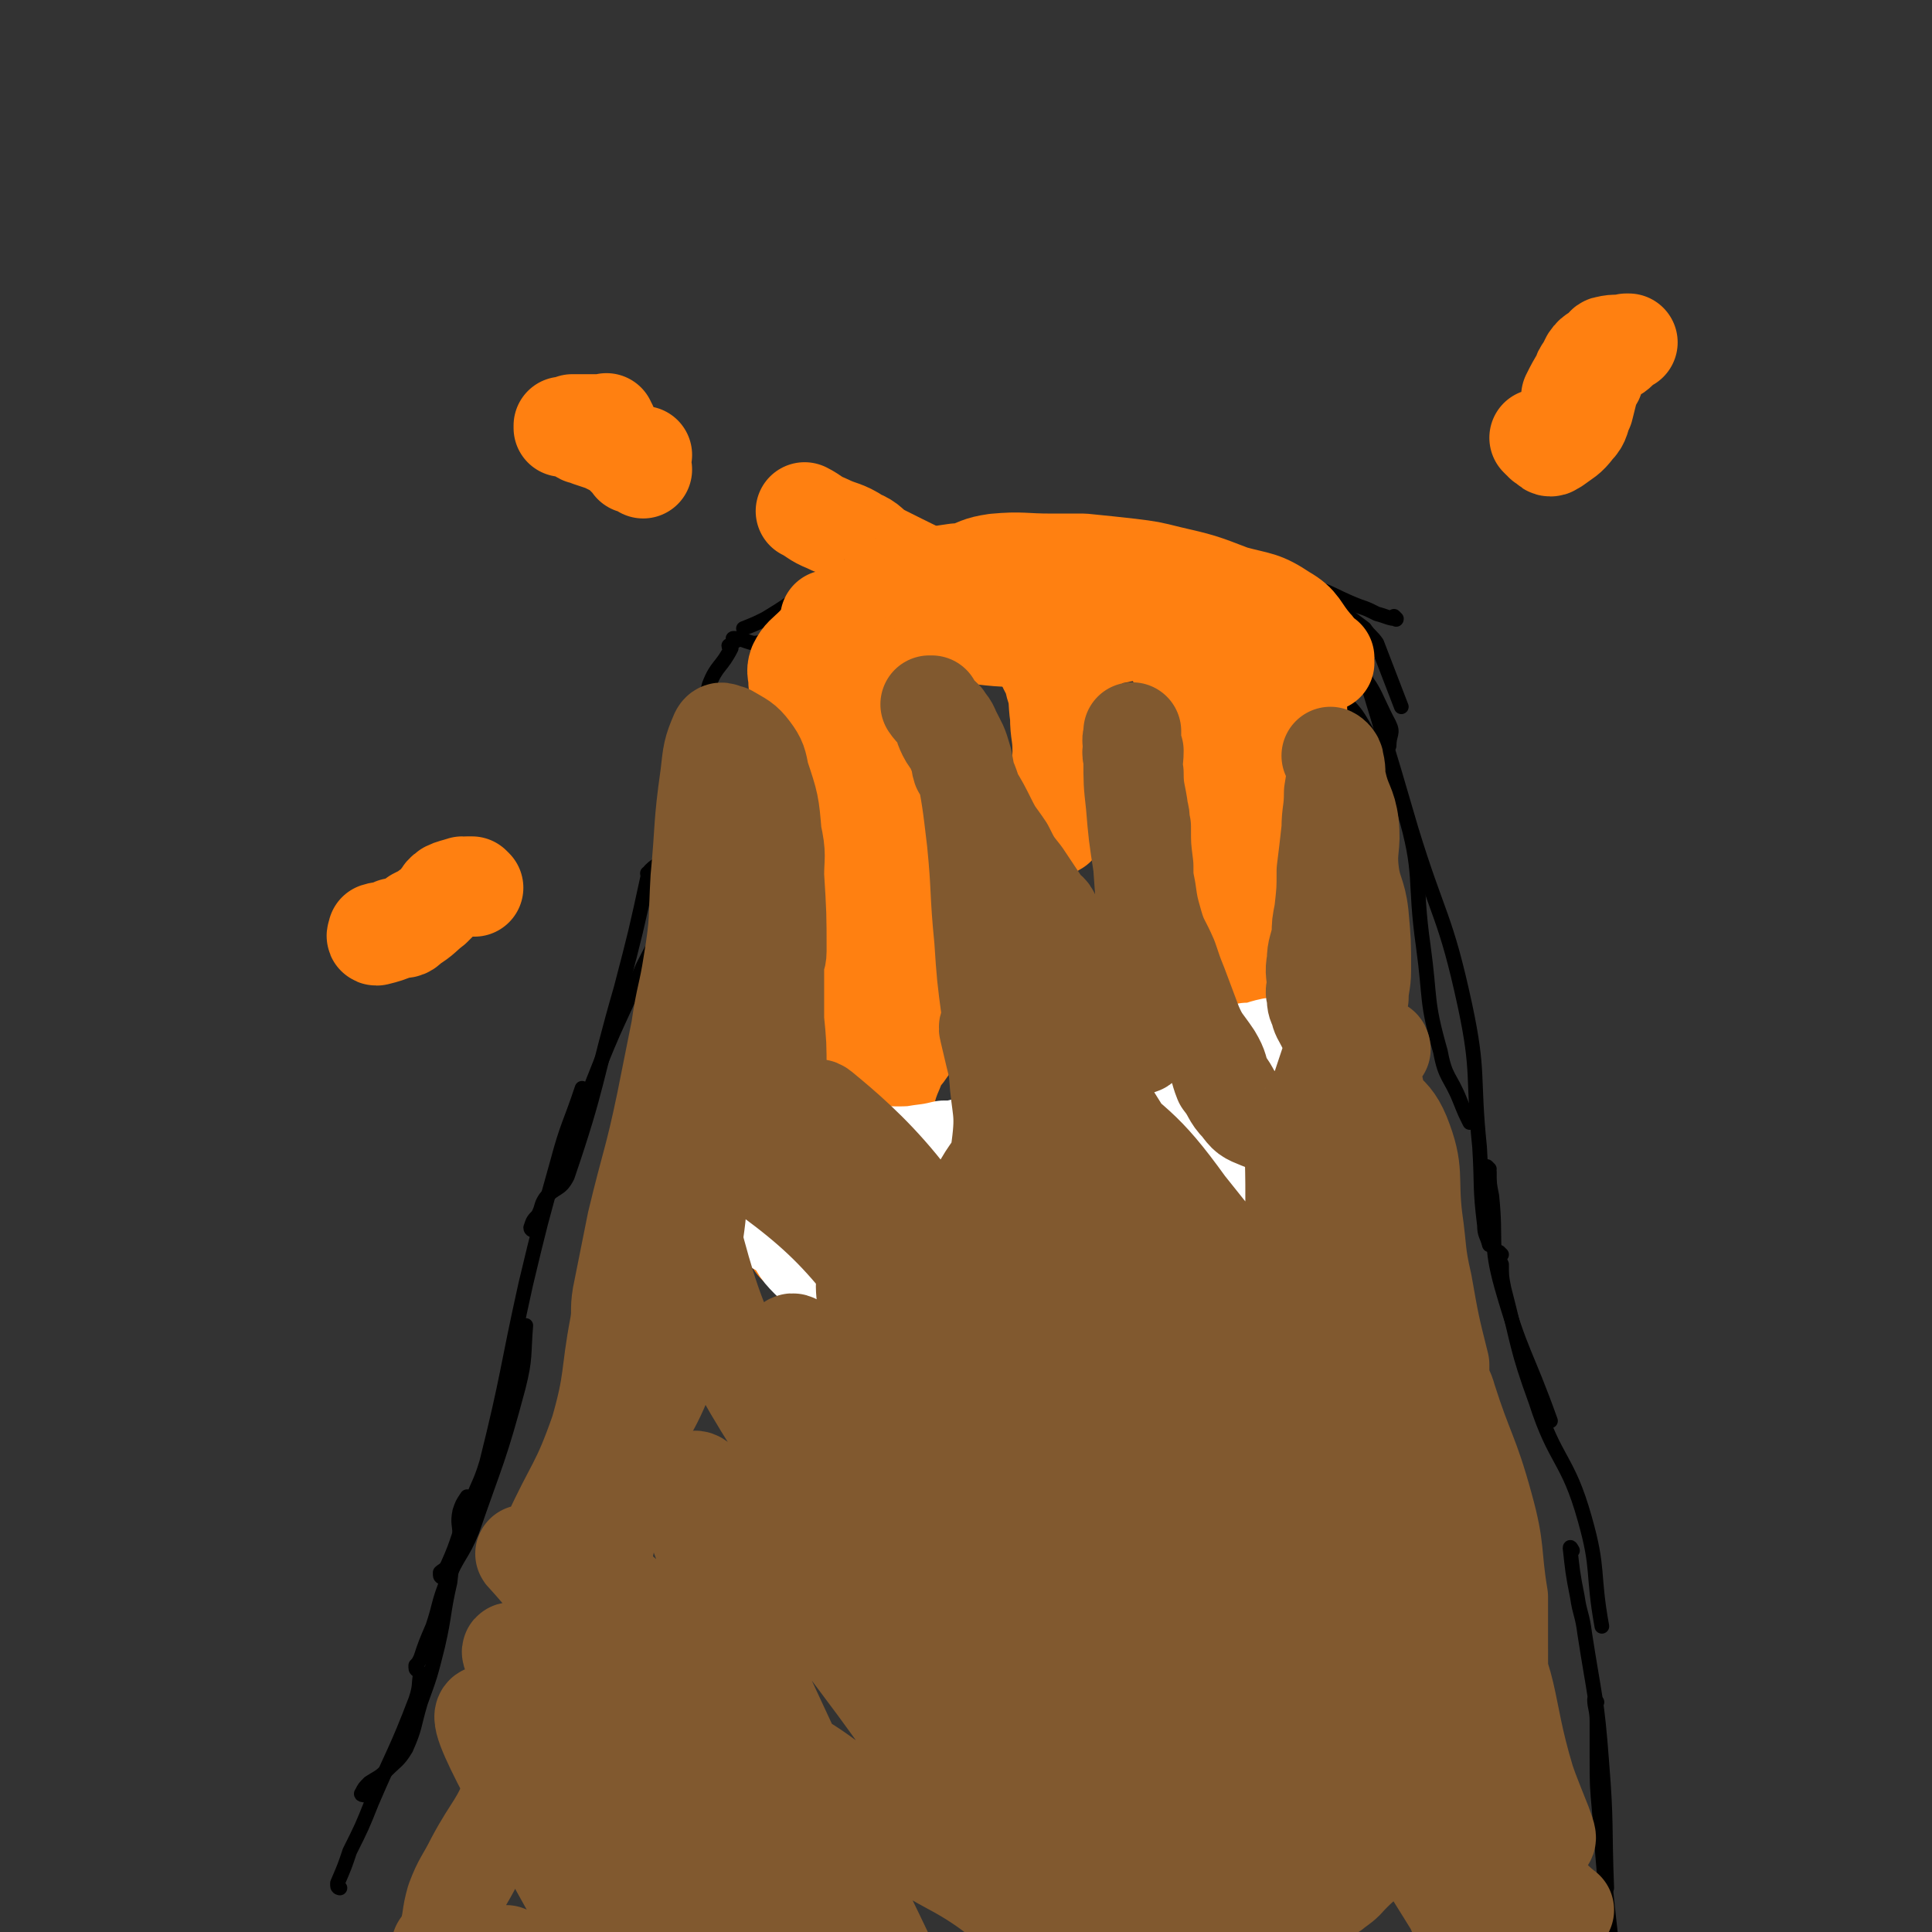
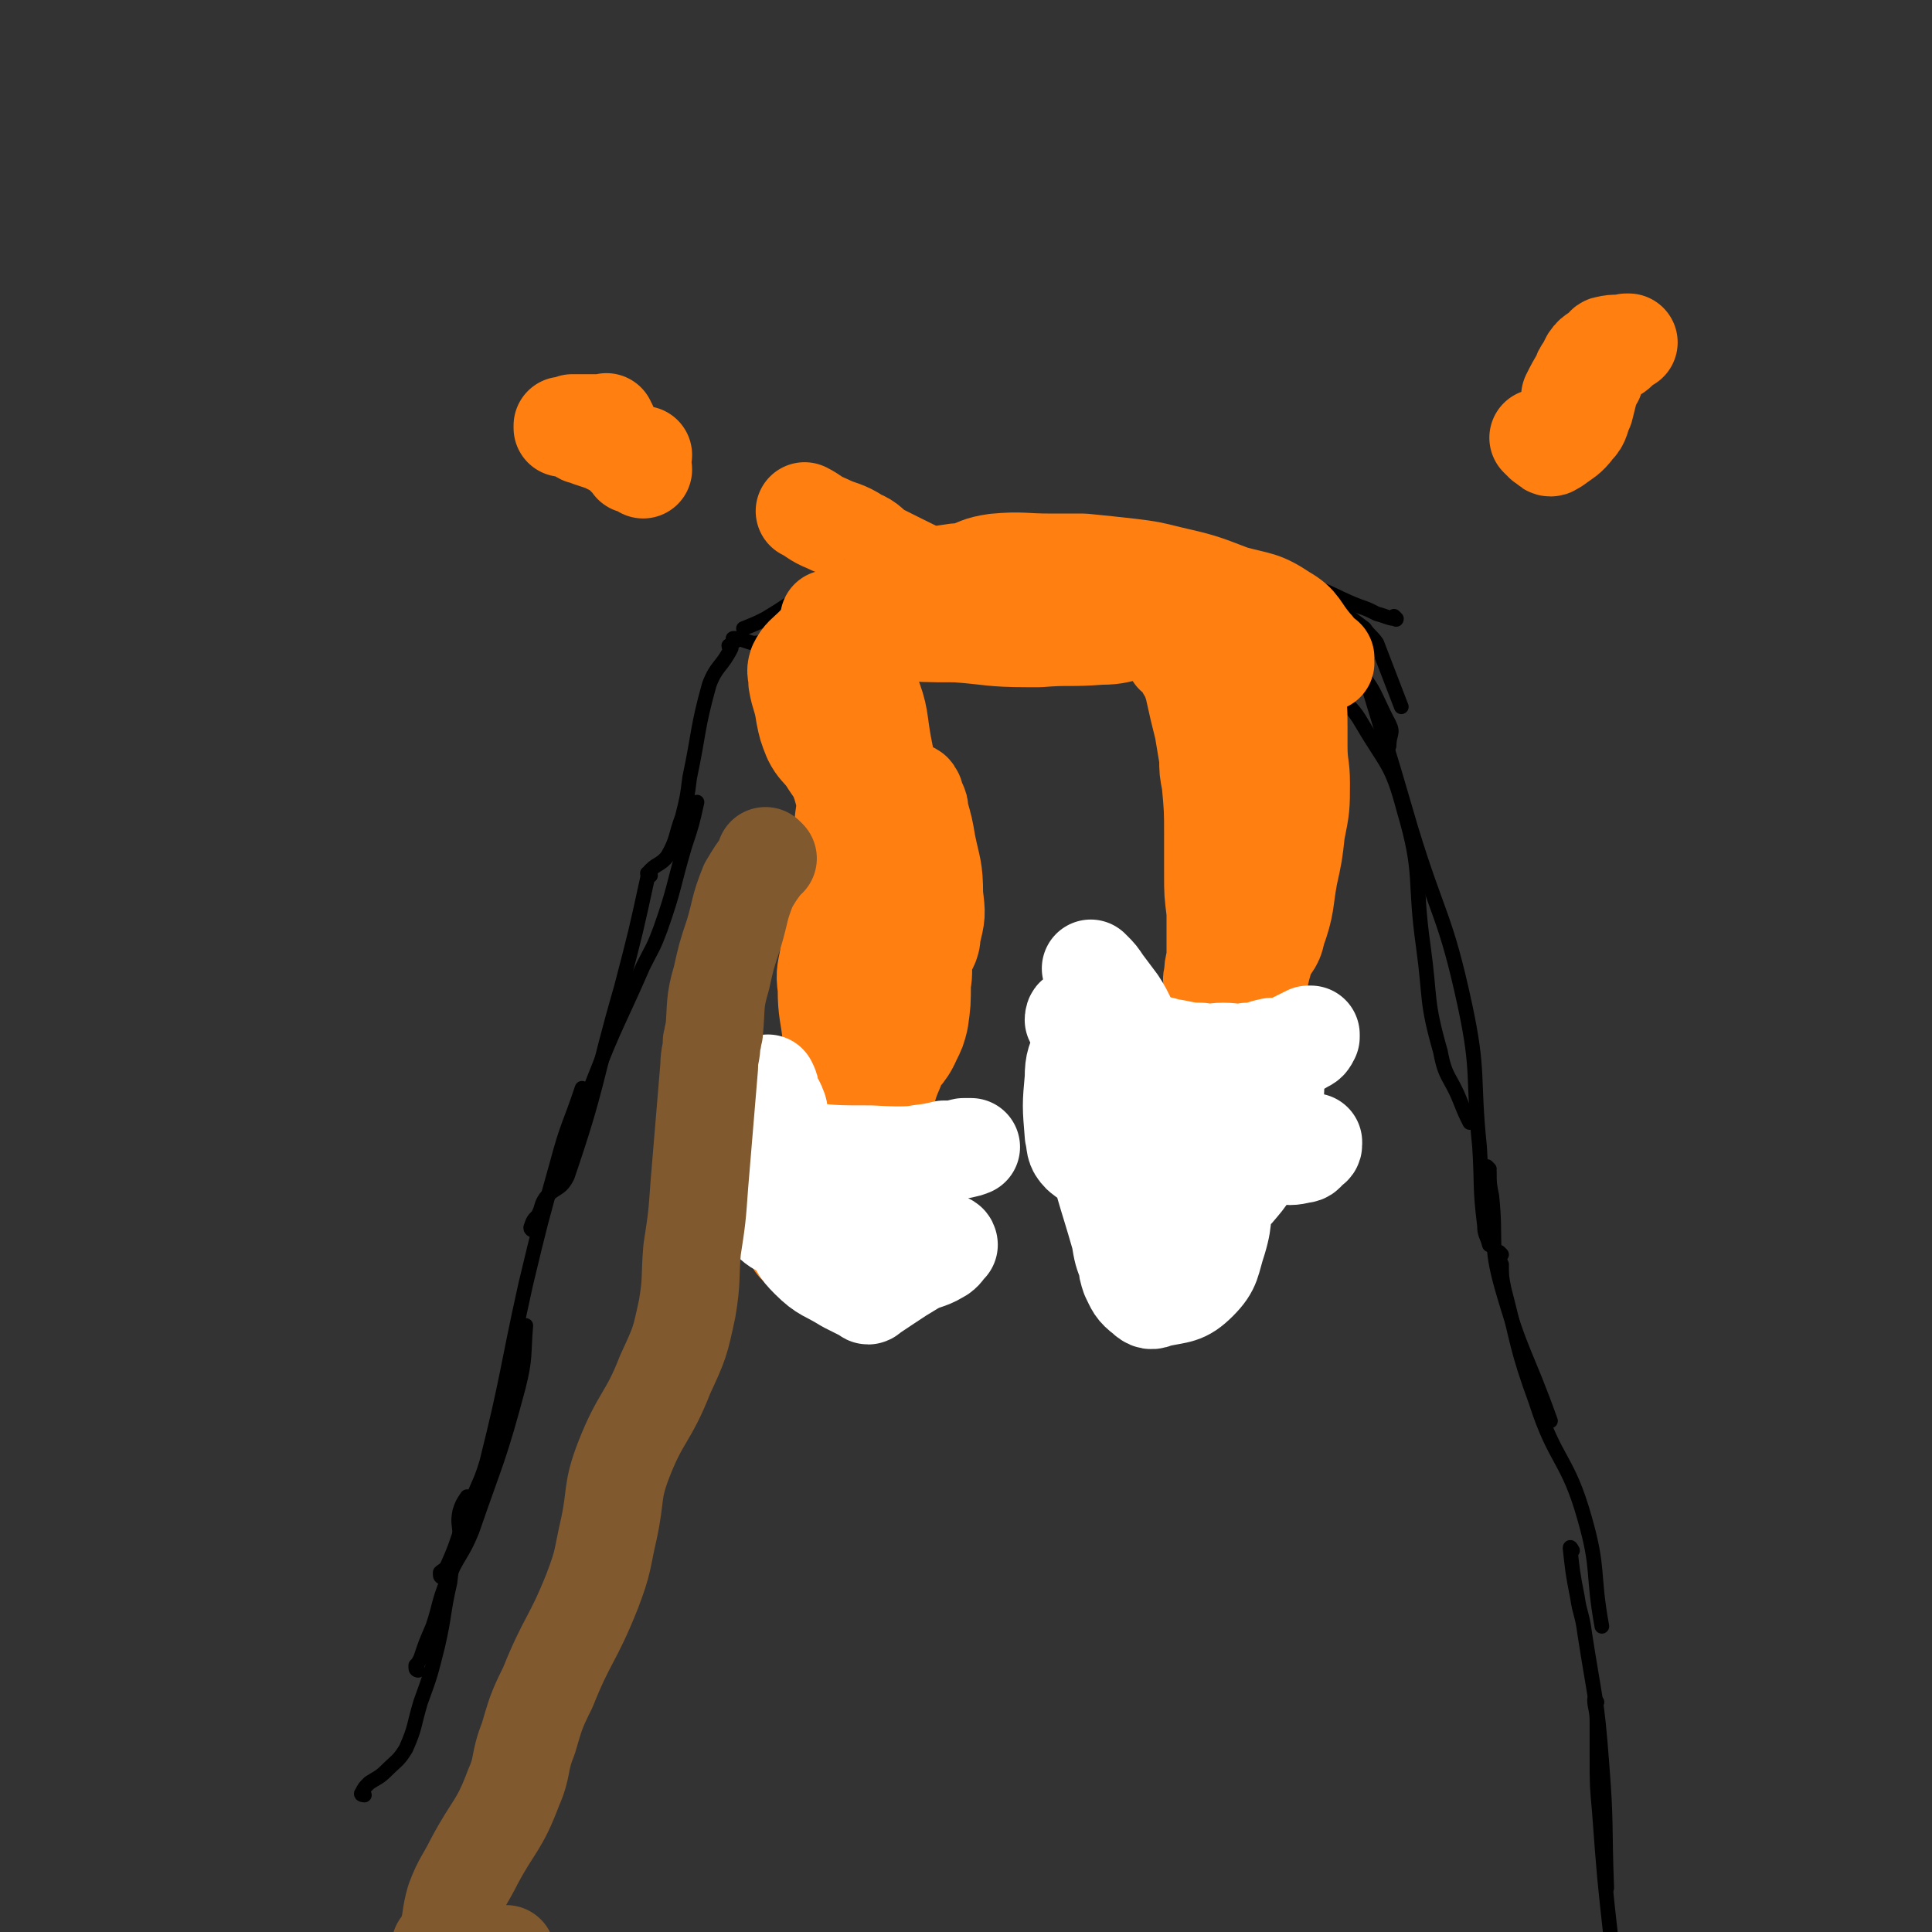
<svg xmlns="http://www.w3.org/2000/svg" viewBox="0 0 790 790" version="1.1">
  <rect x="0" y="0" width="790" height="790" fill="#333333" stroke="none" />
  <g fill="none" stroke="#000000" stroke-width="6" stroke-linecap="round" stroke-linejoin="round">
-     <path d="M139,772c0,0 -1,0 -1,-1 0,-1 0,-1 0,-1 3,-7 3,-7 5,-13 5,-10 5,-10 9,-20 9,-21 10,-21 18,-42 2,-6 1,-6 2,-11 " />
    <path d="M149,734c0,0 -2,0 -1,-1 1,-2 1,-2 3,-4 3,-2 4,-2 7,-5 4,-4 5,-4 8,-9 4,-9 3,-9 6,-19 4,-11 4,-11 7,-23 3,-13 2,-13 5,-26 1,-10 2,-10 4,-19 0,-5 -1,-5 0,-10 1,-3 1,-3 3,-6 " />
    <path d="M171,683c0,0 -1,0 -1,-1 0,0 0,0 0,-1 1,-1 1,-1 2,-3 2,-6 2,-6 5,-13 3,-9 2,-9 6,-19 4,-10 6,-10 10,-20 10,-29 11,-29 19,-59 3,-12 2,-13 3,-25 " />
    <path d="M181,645c0,0 -1,0 -1,-1 0,0 0,0 0,-1 1,-1 2,-1 3,-3 5,-11 4,-12 9,-23 3,-10 4,-9 7,-19 9,-36 8,-37 16,-73 6,-25 6,-25 13,-50 4,-15 5,-15 10,-30 " />
    <path d="M218,503c0,0 -1,0 -1,-1 1,-3 1,-3 3,-5 2,-4 1,-4 3,-7 4,-5 6,-3 9,-9 13,-38 11,-39 22,-77 6,-23 6,-23 11,-46 " />
    <path d="M229,481c0,0 -1,0 -1,-1 0,-2 1,-2 2,-4 1,-3 2,-3 3,-5 5,-15 4,-15 10,-30 9,-23 10,-23 20,-46 4,-8 4,-7 7,-15 6,-17 5,-17 10,-34 3,-9 3,-9 5,-18 " />
    <path d="M266,358c0,0 -2,-1 -1,-1 3,-4 5,-3 8,-7 4,-7 3,-8 6,-16 2,-8 2,-8 3,-16 4,-19 3,-20 8,-38 3,-8 5,-7 9,-15 0,0 -1,0 -1,-1 " />
    <path d="M301,262c0,0 -2,-1 -1,-1 3,0 4,1 8,2 3,0 3,-1 7,0 17,3 17,4 35,7 26,3 26,2 51,4 5,1 5,0 10,0 " />
    <path d="M342,256c0,0 -1,-1 -1,-1 0,0 1,1 2,2 1,0 1,1 2,1 5,2 5,3 11,4 16,4 17,4 33,8 21,4 21,9 42,7 27,-2 26,-8 53,-14 9,-3 9,-2 18,-4 " />
    <path d="M462,267c0,0 -2,-1 -1,-1 6,0 8,1 15,0 5,0 5,-1 9,-1 4,0 4,0 8,0 13,-1 13,-3 25,-2 16,2 19,0 32,8 12,8 11,12 18,25 2,4 0,4 0,9 " />
    <path d="M543,277c0,0 -1,-1 -1,-1 0,0 0,1 1,1 2,3 2,3 4,6 5,7 6,6 10,13 10,17 12,16 17,35 8,27 4,28 8,56 3,22 1,22 7,43 2,11 4,10 8,20 2,5 2,5 4,9 " />
    <path d="M554,266c0,0 -1,-1 -1,-1 0,0 0,1 1,1 1,4 1,4 3,7 3,9 3,9 6,19 7,23 7,23 14,47 11,36 14,35 22,72 6,28 3,29 6,58 1,16 0,16 2,32 0,4 1,4 2,8 " />
    <path d="M609,478c0,0 -1,-1 -1,-1 0,0 1,1 1,2 0,5 0,5 1,10 2,19 -1,19 4,37 8,28 10,27 20,55 " />
    <path d="M614,513c0,0 -1,-1 -1,-1 0,2 0,3 1,5 0,5 0,5 1,10 6,23 5,24 13,46 8,25 13,23 20,48 6,21 3,22 7,44 " />
    <path d="M643,634c0,0 -1,-2 -1,-1 1,9 1,10 3,20 1,7 2,7 3,15 4,26 5,26 7,53 2,25 1,25 2,51 " />
    <path d="M653,696c0,0 -1,-1 -1,-1 0,3 1,4 1,9 0,7 0,7 0,14 0,12 0,12 1,23 2,27 2,27 5,54 1,16 1,16 3,33 " />
    <path d="M571,253c0,0 -1,-1 -1,-1 0,0 1,2 1,1 -3,0 -4,-1 -8,-2 -4,-2 -4,-2 -7,-3 -13,-5 -12,-7 -26,-9 -21,-4 -21,-3 -43,-5 -13,-1 -13,-1 -27,-2 " />
    <path d="M499,233c0,0 -1,-1 -1,-1 1,-1 2,-1 3,-1 1,0 1,0 1,0 -4,-1 -4,-1 -9,-2 -5,0 -5,-1 -9,-1 -10,0 -10,1 -20,1 -15,0 -15,0 -30,-1 -20,-1 -20,-1 -39,-2 -9,0 -9,0 -19,-1 " />
    <path d="M369,224c0,0 0,-1 -1,-1 -1,0 -1,0 -3,0 -3,1 -3,0 -5,1 -10,5 -10,5 -19,10 -14,9 -13,10 -28,19 -4,2 -4,2 -9,4 " />
    <path d="M547,252c0,0 -1,-1 -1,-1 0,-1 1,-1 1,-1 0,0 -1,-1 0,-1 1,1 1,1 3,2 4,3 4,3 8,6 2,3 3,3 5,6 5,13 5,13 10,26 " />
  </g>
  <g fill="none" stroke="#FF8011" stroke-width="6" stroke-linecap="round" stroke-linejoin="round">
    <path d="M553,267c0,0 0,-1 -1,-1 -3,-2 -3,-2 -5,-4 -3,-2 -3,-2 -6,-4 -12,-6 -12,-7 -24,-12 -10,-4 -10,-4 -20,-7 -10,-3 -10,-2 -20,-5 -7,-1 -7,-1 -14,-3 -12,-3 -12,-3 -24,-5 -6,-1 -6,-1 -11,-1 -10,-1 -10,-1 -20,-2 -5,0 -5,0 -10,0 -8,1 -8,1 -17,2 -7,1 -8,0 -14,1 -6,1 -6,2 -10,4 -3,2 -3,2 -6,4 -5,3 -5,3 -10,7 -7,6 -7,6 -14,13 -2,1 -1,2 -2,4 -1,2 0,2 -1,4 0,0 0,0 0,1 0,0 0,0 0,0 " />
  </g>
  <g fill="none" stroke="#FF8011" stroke-width="40" stroke-linecap="round" stroke-linejoin="round">
    <path d="M542,271c0,0 -1,-1 -1,-1 0,0 1,0 1,-1 -1,0 -1,0 -2,-1 -2,-2 -1,-2 -3,-4 -6,-7 -5,-9 -12,-13 -9,-6 -10,-5 -21,-8 -13,-5 -13,-5 -26,-8 -8,-2 -8,-2 -16,-3 -9,-1 -9,-1 -19,-2 -7,0 -7,0 -13,0 -12,0 -12,-1 -23,0 -7,1 -7,2 -13,4 -2,0 -2,0 -3,0 -7,1 -7,1 -15,3 -5,1 -6,1 -11,4 -3,1 -3,2 -6,4 0,1 0,0 -1,0 -3,2 -2,3 -6,4 -4,2 -4,2 -9,3 -2,1 -4,1 -4,1 0,1 2,1 5,1 2,1 2,1 5,2 8,1 8,2 16,2 13,1 13,1 26,1 14,1 14,2 29,2 2,0 2,0 5,0 12,-1 12,0 25,-1 7,0 7,-1 14,-2 5,0 5,0 10,0 9,0 9,1 19,0 5,0 6,-1 11,-1 5,0 4,1 9,2 3,1 3,1 7,2 1,0 1,0 1,0 0,1 0,1 0,3 0,0 0,0 0,1 1,2 2,2 3,4 2,6 3,6 5,13 2,7 2,7 2,15 0,4 0,4 0,8 0,8 1,8 1,15 0,10 0,10 -2,20 -1,9 -1,9 -3,18 -2,11 -1,12 -5,23 -1,6 -3,5 -5,11 -3,10 -2,11 -5,21 -2,7 -2,6 -5,13 -2,8 -2,8 -5,15 -3,10 -2,10 -7,19 -3,5 -3,5 -7,9 -2,1 -1,2 -3,3 -3,3 -3,2 -6,5 -3,3 -2,3 -5,6 -1,1 -2,1 -3,3 -1,2 -1,2 -2,4 -2,4 -1,4 -3,8 -1,1 -1,1 -2,2 -2,2 -2,3 -3,4 -1,0 -1,-1 0,-2 0,-2 1,-2 1,-5 1,-2 1,-2 2,-5 1,-5 1,-5 4,-10 2,-5 3,-5 6,-9 3,-5 4,-5 6,-10 4,-9 3,-10 6,-20 3,-7 4,-6 7,-13 1,-2 1,-2 1,-4 1,-11 1,-11 2,-23 0,-2 -1,-2 0,-4 0,-3 0,-3 1,-7 0,-9 0,-9 0,-19 -1,-8 -1,-8 -1,-15 0,-8 0,-8 0,-16 0,-11 0,-11 -1,-22 -1,-5 -1,-5 -1,-10 -1,-6 -1,-6 -2,-12 -2,-8 -2,-8 -4,-17 -1,-3 -1,-4 -3,-7 -1,-3 -2,-3 -4,-6 -1,0 -1,0 -1,-1 " />
    <path d="M363,241c0,0 -1,-2 -1,-1 1,1 2,3 5,4 4,3 4,3 9,3 5,0 7,0 11,-2 1,-1 2,-3 0,-4 -8,-6 -9,-6 -19,-11 -4,-2 -4,-2 -8,-4 -5,-3 -4,-4 -9,-6 -6,-4 -7,-3 -13,-6 -5,-2 -5,-3 -9,-5 " />
    <path d="M263,192c0,0 -1,-1 -1,-1 -1,-1 -1,-1 -2,-1 0,0 0,0 -1,0 -1,0 0,0 -1,-1 -2,-2 -2,-2 -4,-4 0,-1 0,-1 -1,-2 -1,-1 -1,-1 -1,-3 -1,0 -1,0 -1,-1 -1,-2 -1,-1 -2,-3 0,-1 0,-2 -1,-3 0,-1 0,0 -1,0 0,0 0,0 -1,0 0,0 0,0 -1,0 0,0 0,0 -1,0 0,0 0,0 -1,0 -1,0 -1,0 -2,0 -2,0 -2,0 -3,0 -2,0 -2,0 -4,0 -2,1 -2,1 -4,2 0,0 0,-1 0,-1 2,0 2,0 5,1 1,1 1,2 3,3 1,0 1,0 3,1 3,1 3,1 6,2 4,2 4,2 8,4 2,1 2,1 4,1 2,0 2,0 4,0 " />
    <path d="M630,180c0,0 -1,-1 -1,-1 1,0 1,1 2,1 0,1 0,1 0,1 2,1 2,2 3,2 1,0 1,-1 2,-1 4,-3 5,-3 8,-7 3,-3 2,-4 4,-8 1,-4 1,-4 2,-8 0,-2 1,-2 2,-4 1,-3 1,-3 3,-6 1,-2 1,-2 3,-3 2,-2 2,-1 4,-3 1,-1 1,-2 3,-3 0,0 1,0 1,0 0,0 -1,0 -1,0 -4,1 -4,0 -8,1 -1,0 -1,1 -2,2 -2,2 -3,1 -5,4 -1,2 -1,2 -2,4 -1,1 -1,1 -1,2 -3,5 -3,5 -5,9 " />
-     <path d="M194,363c0,0 -1,-1 -1,-1 -1,0 -1,0 -2,0 -1,1 -1,0 -2,0 -3,1 -4,1 -6,2 -3,2 -2,3 -4,5 -2,2 -3,2 -5,4 -2,1 -2,1 -4,2 -4,3 -4,3 -9,4 -3,2 -4,1 -7,2 0,1 -1,2 0,2 4,-1 4,-1 9,-3 3,0 3,0 5,-2 5,-3 5,-4 9,-7 4,-4 4,-4 7,-7 " />
    <path d="M374,325c0,0 -1,-2 -1,-1 0,1 1,2 2,4 1,2 1,2 1,4 2,7 2,7 3,13 2,10 3,10 3,21 1,8 1,8 -1,16 0,5 -2,5 -3,10 -1,5 0,5 -1,10 0,8 0,8 -1,15 -1,4 -1,4 -3,8 -3,7 -5,6 -7,12 -4,9 -3,10 -5,19 -1,5 -1,5 -3,9 -1,2 -1,2 -2,4 -4,10 -3,11 -9,20 -2,4 -4,3 -7,6 -3,3 -4,3 -7,6 -2,2 -2,2 -5,5 -1,1 0,2 -2,3 0,0 -1,0 -1,-1 1,-6 2,-6 3,-12 2,-5 2,-4 3,-8 2,-7 2,-7 4,-13 4,-11 4,-11 6,-23 2,-7 0,-7 0,-14 1,-2 2,-2 1,-5 0,-4 -1,-4 -2,-9 -1,-10 -2,-10 -2,-20 -1,-7 0,-7 1,-14 0,-7 1,-7 1,-15 1,-5 0,-5 0,-11 0,-2 0,-2 0,-4 1,-6 2,-5 3,-11 2,-7 2,-7 2,-14 1,-7 1,-7 -1,-14 -2,-6 -3,-6 -6,-11 -3,-4 -4,-4 -6,-8 -2,-5 -2,-5 -3,-10 -1,-7 -2,-7 -3,-13 0,-4 -1,-4 0,-7 2,-4 3,-4 7,-8 2,-2 2,-2 5,-4 1,0 1,0 2,1 4,2 5,1 7,5 6,7 6,8 9,17 4,10 3,11 5,22 2,10 2,10 4,21 1,9 1,9 3,19 2,14 3,13 5,27 1,8 2,8 0,15 -2,16 -2,16 -7,31 -2,6 -3,6 -7,11 " />
-     <path d="M434,271c0,0 -1,-1 -1,-1 0,0 1,0 2,1 0,1 0,2 0,3 2,5 2,5 4,10 3,8 5,7 7,15 1,5 0,6 -1,12 -1,5 -2,5 -4,11 -3,5 -3,5 -6,10 -2,3 -2,3 -3,6 -1,0 -1,1 -2,1 0,-1 0,-1 1,-2 0,-2 0,-2 0,-4 1,-7 1,-7 2,-14 0,-6 1,-6 1,-12 0,-7 -1,-7 -1,-14 -1,-7 0,-7 -2,-13 -1,-5 -2,-5 -4,-10 -1,-2 -1,-2 -2,-4 " />
  </g>
  <g fill="none" stroke="#FFFFFF" stroke-width="40" stroke-linecap="round" stroke-linejoin="round">
    <path d="M522,430c0,0 -1,-1 -1,-1 0,0 2,0 2,0 0,4 -1,5 -1,10 -1,5 0,5 -1,11 -3,11 -2,11 -7,21 -3,9 -3,9 -9,16 -8,8 -9,9 -19,13 -6,3 -8,3 -14,0 -5,-2 -5,-4 -9,-9 -4,-5 -3,-6 -6,-12 -3,-4 -4,-3 -5,-8 -3,-9 -2,-9 -3,-18 -1,-4 -1,-4 -2,-8 0,-2 0,-2 0,-3 -1,-5 -1,-5 -2,-11 -1,-3 -1,-3 -2,-6 -1,-4 -2,-4 -4,-8 0,0 0,-2 1,-1 1,5 1,6 2,12 2,18 1,18 5,36 4,21 5,21 11,42 1,6 1,6 3,11 0,2 0,2 1,5 2,4 2,5 6,8 2,2 3,2 5,1 9,-2 11,-1 17,-7 6,-6 5,-8 8,-17 3,-10 1,-10 3,-20 0,-4 0,-4 1,-8 0,-2 0,-2 0,-4 0,-5 0,-5 0,-10 0,-2 1,-4 0,-5 -2,0 -3,2 -5,3 -5,2 -6,1 -11,4 -9,4 -8,5 -17,8 -7,2 -8,3 -15,2 -6,-1 -7,-1 -12,-5 -3,-3 -2,-4 -3,-8 -1,-12 -1,-12 0,-23 0,-7 1,-7 3,-13 0,-2 -1,-2 0,-3 0,-3 -1,-5 1,-6 0,-1 1,1 2,2 6,4 7,3 12,8 7,6 5,8 12,14 9,10 10,10 21,18 4,3 4,2 8,4 2,1 2,1 4,2 2,0 2,0 3,1 3,1 3,2 6,2 6,2 6,2 12,2 4,1 5,1 9,0 2,0 2,-1 3,-2 1,-1 2,-1 2,-2 0,0 0,-1 0,-1 -5,-1 -6,0 -11,-1 -3,-1 -4,-1 -7,-2 -3,-1 -3,-1 -5,-2 -5,-3 -5,-3 -10,-5 -7,-4 -7,-4 -14,-8 -8,-4 -8,-4 -15,-8 -3,-2 -3,-2 -6,-4 -1,0 -1,-1 -2,-2 -2,-1 -3,0 -4,-2 0,0 1,0 1,-1 -1,0 -1,0 -1,-1 -2,-1 -2,-1 -3,-2 -2,-2 -2,-2 -3,-3 -2,-2 -2,-2 -3,-3 0,0 1,0 2,0 2,1 2,1 5,2 7,4 8,3 14,7 5,5 3,9 9,12 4,2 6,0 11,-2 5,-1 5,-2 10,-4 4,-1 4,-1 9,-3 4,-1 4,-1 9,-3 5,-2 5,-2 10,-5 2,-1 2,-1 3,-3 0,0 0,-1 0,-1 -1,0 -1,0 -1,0 -4,2 -4,2 -8,4 -3,1 -3,1 -7,1 -5,1 -5,2 -10,2 -5,1 -5,0 -10,0 -4,0 -4,1 -9,0 -7,0 -7,-1 -15,-2 -1,-1 -1,0 -3,-1 -2,0 -2,1 -3,0 -2,-1 -3,-1 -5,-4 -5,-6 -4,-7 -8,-13 -3,-4 -3,-4 -6,-8 -2,-3 -2,-3 -4,-5 0,0 0,0 -1,-1 " />
    <path d="M366,479c0,0 -1,-1 -1,-1 0,0 0,0 -1,0 -1,2 -1,2 -2,4 -1,3 -1,3 -3,7 0,2 0,2 -1,4 -3,4 -2,5 -6,7 -6,4 -7,2 -14,4 -3,1 -3,1 -6,0 -5,0 -5,1 -10,-1 -3,-1 -4,-1 -7,-4 -5,-6 -4,-7 -9,-13 -3,-4 -3,-4 -6,-8 -1,-1 0,-1 -1,-3 0,-2 -1,-2 -1,-3 0,-1 2,-1 2,-2 0,0 -1,-1 -1,-1 2,0 2,0 4,0 5,3 7,2 10,6 5,7 5,8 8,16 2,6 1,7 3,13 3,6 2,6 7,11 6,6 7,5 15,10 4,2 4,2 8,4 1,1 1,1 2,0 3,-2 3,-2 6,-4 6,-4 6,-4 11,-7 5,-3 6,-2 11,-5 2,-1 2,-2 4,-4 0,0 0,-1 -1,-1 0,0 0,0 -1,0 -9,0 -9,1 -18,0 -6,-1 -7,1 -11,-2 -10,-6 -10,-7 -19,-16 -6,-6 -6,-6 -11,-12 -2,-2 -1,-3 -2,-5 -2,-4 -3,-4 -4,-7 -2,-5 -2,-5 -4,-10 -1,-4 -1,-4 -2,-8 0,-2 0,-2 -1,-4 0,-1 0,-1 0,-1 1,2 1,2 1,4 1,3 2,3 3,6 1,2 0,2 1,5 2,4 2,4 4,8 3,4 3,5 6,7 4,3 4,3 9,4 6,2 6,2 12,2 4,1 4,0 9,-2 5,-1 5,-2 11,-4 8,-2 8,-1 16,-3 4,0 4,0 8,-1 1,0 4,0 3,0 -2,1 -4,1 -8,2 -16,1 -16,2 -33,1 -15,0 -16,0 -31,-2 -12,-2 -12,-3 -24,-6 " />
  </g>
  <g fill="none" stroke="#81592F" stroke-width="40" stroke-linecap="round" stroke-linejoin="round">
    <path d="M314,351c0,0 -1,-1 -1,-1 0,0 1,1 0,1 0,1 0,1 -1,2 -3,4 -3,4 -6,9 -4,10 -3,10 -6,20 -3,9 -3,9 -5,18 -3,10 -2,11 -3,22 -1,2 0,2 -1,4 0,5 -1,5 -1,10 -1,12 -1,12 -2,24 -1,12 -1,12 -2,24 -1,14 -1,14 -3,27 -1,12 0,12 -2,24 -3,14 -3,14 -9,27 -7,18 -10,17 -17,35 -5,13 -3,14 -6,28 -3,13 -2,13 -7,26 -8,20 -10,19 -18,39 -5,10 -5,11 -8,21 -4,10 -2,11 -6,20 -6,16 -8,15 -16,30 -4,8 -5,8 -8,16 -2,7 -1,7 -3,14 -1,3 -1,2 -3,5 0,1 0,1 0,2 0,1 -1,2 0,2 2,1 2,0 4,0 3,0 3,0 6,0 5,0 5,0 9,0 3,0 3,-1 6,-1 1,0 1,0 2,0 0,0 0,0 0,0 " />
-     <path d="M565,429c0,0 0,-1 -1,-1 0,0 0,0 0,0 -2,2 -3,1 -4,3 -1,1 -1,1 0,3 5,27 7,27 11,54 5,30 5,31 7,61 1,17 -1,17 -1,34 0,10 0,10 0,19 0,18 0,18 -1,37 0,20 -1,20 -2,41 0,9 1,9 1,18 -1,14 0,15 -4,28 -5,17 -7,17 -15,33 -3,4 -3,3 -6,7 -2,2 -1,3 -3,5 -1,1 -2,2 -2,2 1,-1 3,-2 5,-4 16,-18 28,-15 30,-38 8,-78 -5,-82 -8,-165 -1,-5 1,-5 1,-10 0,-10 3,-11 0,-21 -10,-25 -12,-26 -27,-49 -4,-7 -6,-7 -12,-12 -2,-1 -5,-3 -5,-1 1,33 -2,36 5,69 16,78 21,78 41,155 4,17 3,17 7,34 8,30 9,29 17,59 2,5 3,10 3,10 0,1 -1,-3 -2,-7 -3,-8 -3,-8 -6,-15 -16,-54 -8,-57 -31,-108 -27,-59 -34,-56 -69,-111 -10,-16 -10,-16 -22,-30 -1,-2 -3,-4 -4,-3 -1,3 -2,6 0,10 25,67 23,69 55,133 20,40 25,41 48,76 1,1 0,-2 0,-3 -19,-39 -18,-39 -39,-77 -32,-58 -26,-64 -67,-114 -25,-30 -57,-57 -64,-47 -10,12 13,46 30,90 13,33 14,33 29,65 22,46 23,46 46,91 3,6 2,7 7,12 3,4 10,11 8,7 -31,-73 -28,-88 -75,-162 -34,-52 -81,-97 -88,-89 -7,9 27,63 60,124 36,65 37,65 78,127 13,20 18,32 30,37 5,3 6,-11 4,-22 -6,-32 -3,-35 -19,-64 -52,-93 -60,-97 -117,-181 -2,-3 -2,4 -1,8 15,44 13,46 33,89 39,86 41,86 85,170 1,2 6,4 6,1 -9,-38 -4,-46 -25,-84 -59,-104 -71,-111 -136,-200 -3,-5 -3,6 -1,12 21,62 18,64 46,122 39,80 48,87 89,155 2,4 1,-6 -2,-11 -78,-125 -117,-201 -160,-249 -17,-20 13,60 39,114 35,76 40,74 83,146 4,6 12,15 10,10 -13,-36 -17,-47 -39,-92 -14,-29 -15,-29 -33,-56 -15,-23 -33,-55 -33,-44 1,20 16,53 36,104 8,21 11,20 22,39 6,11 10,17 13,20 1,2 -4,-4 -7,-9 -30,-47 -27,-49 -60,-94 -33,-44 -41,-57 -73,-84 -5,-5 -4,10 -1,19 23,63 26,62 53,124 13,30 31,63 27,60 -6,-4 -22,-39 -46,-75 -17,-25 -18,-25 -35,-48 -11,-14 -10,-15 -22,-27 -6,-6 -16,-15 -14,-9 8,29 13,42 33,79 28,51 36,56 63,98 2,3 -3,-4 -6,-7 -24,-38 -26,-37 -47,-75 -11,-19 -5,-23 -17,-40 -26,-37 -46,-55 -59,-69 -5,-5 13,13 22,29 33,53 30,55 62,109 8,14 10,13 19,27 5,9 5,12 8,20 1,1 -1,-1 -1,-3 -50,-65 -48,-67 -99,-131 -5,-7 -6,-6 -12,-10 -2,-1 -6,-3 -5,-1 17,40 18,44 39,86 11,20 12,19 25,39 1,1 3,3 2,2 -4,-8 -5,-10 -12,-19 -32,-42 -61,-86 -65,-83 -4,3 23,48 48,94 5,9 6,15 12,17 4,1 7,-4 9,-11 15,-41 -2,-77 26,-85 33,-11 49,22 96,47 32,17 31,31 62,38 14,3 21,-5 29,-18 8,-14 9,-20 2,-36 -43,-95 -48,-97 -103,-186 -5,-8 -12,-12 -17,-8 -8,5 -15,14 -9,26 48,94 70,126 116,185 10,12 4,-23 -4,-43 -36,-85 -33,-89 -85,-166 -34,-51 -43,-59 -85,-88 -9,-6 -20,7 -17,18 14,56 16,63 50,115 51,79 104,160 121,147 19,-15 -11,-108 -48,-204 -20,-51 -48,-75 -65,-89 -8,-7 4,26 16,47 40,69 42,68 88,133 18,25 16,28 39,49 20,18 44,45 48,28 11,-56 -3,-89 -20,-174 -4,-24 -7,-25 -22,-44 -18,-25 -21,-24 -44,-44 -5,-4 -10,-9 -11,-5 -6,12 -12,21 -4,37 35,72 43,73 90,138 2,4 9,3 8,-1 0,-24 4,-31 -10,-55 -42,-76 -49,-77 -102,-144 -3,-4 -9,-1 -8,2 7,30 8,34 25,64 25,48 27,48 59,92 8,12 10,11 22,19 7,5 20,14 17,7 -25,-64 -30,-79 -74,-149 -14,-23 -33,-39 -40,-35 -7,4 1,28 11,52 14,34 16,34 37,65 67,97 71,105 139,191 3,4 7,-5 4,-10 -33,-68 -29,-75 -75,-136 -41,-53 -85,-98 -99,-93 -12,5 19,59 46,114 29,60 27,64 66,115 11,15 36,31 33,19 -11,-46 -28,-69 -62,-135 -11,-21 -11,-23 -27,-40 -5,-5 -15,-7 -15,-3 -1,13 4,21 14,39 60,106 62,105 126,209 2,3 5,8 5,5 -16,-54 -11,-64 -39,-119 -27,-54 -54,-84 -72,-100 -9,-8 6,28 19,53 28,57 32,55 62,111 9,16 7,18 16,33 4,6 12,15 10,9 -34,-97 -36,-112 -82,-213 -3,-7 -17,-8 -14,-3 21,47 28,57 63,108 22,33 35,47 52,61 5,5 -3,-11 -7,-23 -10,-33 -5,-40 -22,-65 -4,-8 -19,-7 -19,-1 0,16 10,22 19,44 14,31 12,32 27,63 4,7 11,12 11,12 0,0 -7,-5 -12,-11 -6,-8 -7,-9 -10,-17 -1,-3 1,-4 1,-7 -1,-9 -2,-9 -3,-19 -2,-12 -2,-12 -2,-25 -1,-14 -1,-14 -1,-28 0,-5 0,-5 0,-11 0,-5 0,-5 0,-10 -3,-18 -1,-19 -6,-37 -6,-22 -8,-22 -15,-44 -1,-4 -2,-4 -3,-8 0,-3 0,-3 0,-6 -4,-16 -4,-16 -7,-33 -3,-13 -2,-13 -4,-27 -2,-17 1,-19 -5,-34 -5,-12 -10,-9 -18,-20 -4,-5 -3,-6 -7,-12 -3,-6 -3,-7 -6,-13 -2,-4 -2,-3 -3,-7 -1,-2 -1,-2 -1,-5 -1,-2 0,-2 0,-4 0,-5 -1,-5 0,-10 0,-5 1,-5 2,-11 0,-4 0,-4 1,-9 1,-9 1,-9 1,-17 1,-8 1,-8 2,-17 0,-7 1,-7 1,-15 1,-6 1,-6 1,-12 0,-2 -2,-3 -2,-3 0,0 1,2 2,3 1,4 0,4 1,8 2,9 4,9 5,17 1,9 -1,10 0,19 1,9 3,9 4,18 1,11 1,11 1,23 0,5 -1,6 -1,11 -1,2 -1,2 -2,4 -4,9 -5,9 -9,18 -2,6 -2,6 -4,12 -1,3 -1,3 -2,6 -2,4 -1,5 -5,8 -2,3 -3,3 -7,3 -6,1 -7,1 -12,-1 -5,-2 -5,-2 -8,-6 -4,-4 -3,-5 -7,-10 -2,-5 -1,-5 -4,-10 -4,-6 -5,-6 -8,-13 -3,-8 -3,-8 -6,-16 -2,-5 -2,-5 -4,-11 -3,-7 -4,-7 -6,-14 -2,-7 -2,-7 -3,-14 -1,-5 -1,-5 -1,-10 -1,-8 -1,-8 -1,-16 -1,-3 0,-3 -1,-6 -1,-8 -2,-8 -2,-16 -1,-4 0,-4 0,-9 -1,-2 -1,-2 -1,-3 -1,-2 0,-2 0,-3 0,-1 0,-1 0,-1 0,0 0,-1 0,-1 0,0 0,1 0,1 0,2 0,2 0,4 0,3 -1,3 0,6 0,10 0,10 1,19 1,12 1,12 3,25 1,14 1,14 2,28 0,7 0,7 0,14 0,5 0,5 0,9 0,2 0,2 0,3 0,7 0,7 0,13 -1,2 -1,3 -1,5 -1,1 -1,1 -1,1 -1,1 -1,0 -2,0 -2,0 -2,1 -5,0 -6,0 -6,0 -12,-1 -4,0 -5,0 -8,-2 -2,-1 -2,-2 -3,-4 -3,-9 -3,-9 -4,-17 -2,-8 -1,-8 -1,-15 -1,-7 0,-7 -2,-13 -1,-3 -2,-2 -4,-5 -4,-6 -4,-6 -8,-12 -4,-5 -4,-5 -7,-11 -4,-6 -4,-5 -7,-11 -3,-6 -3,-6 -6,-11 -2,-6 -2,-6 -5,-11 -1,-3 0,-4 -2,-7 -1,-4 -2,-3 -4,-7 -2,-4 -1,-4 -3,-7 -2,-3 -2,-3 -3,-5 0,0 -1,0 -1,0 2,3 3,3 6,6 1,2 2,2 3,5 3,6 3,5 5,12 3,16 3,16 5,33 2,20 1,20 3,40 1,15 1,15 3,30 0,6 1,6 2,13 1,6 1,6 1,12 1,15 3,15 1,30 -1,8 -3,8 -7,15 -2,4 -1,4 -5,8 -3,3 -3,3 -7,5 -6,2 -7,2 -13,2 -9,0 -9,0 -18,-2 -11,-2 -12,-1 -22,-6 -6,-3 -6,-4 -10,-10 -3,-3 -2,-3 -3,-7 -2,-9 -2,-9 -3,-18 -2,-9 -2,-9 -3,-18 0,-11 0,-11 -1,-21 0,-11 0,-11 0,-23 0,-2 1,-2 1,-5 0,-15 0,-15 -1,-31 0,-8 1,-8 -1,-17 -1,-12 -1,-12 -5,-24 -1,-5 -1,-6 -4,-10 -3,-4 -4,-4 -9,-7 -2,0 -3,-2 -4,0 -3,7 -3,8 -4,17 -3,21 -2,21 -4,42 -1,17 0,17 -3,35 -2,13 -3,13 -5,27 -3,15 -3,15 -6,30 -5,24 -6,24 -12,49 -3,15 -3,15 -6,30 -1,6 0,6 -1,12 -4,21 -2,22 -8,43 -8,23 -10,22 -20,44 " />
  </g>
</svg>